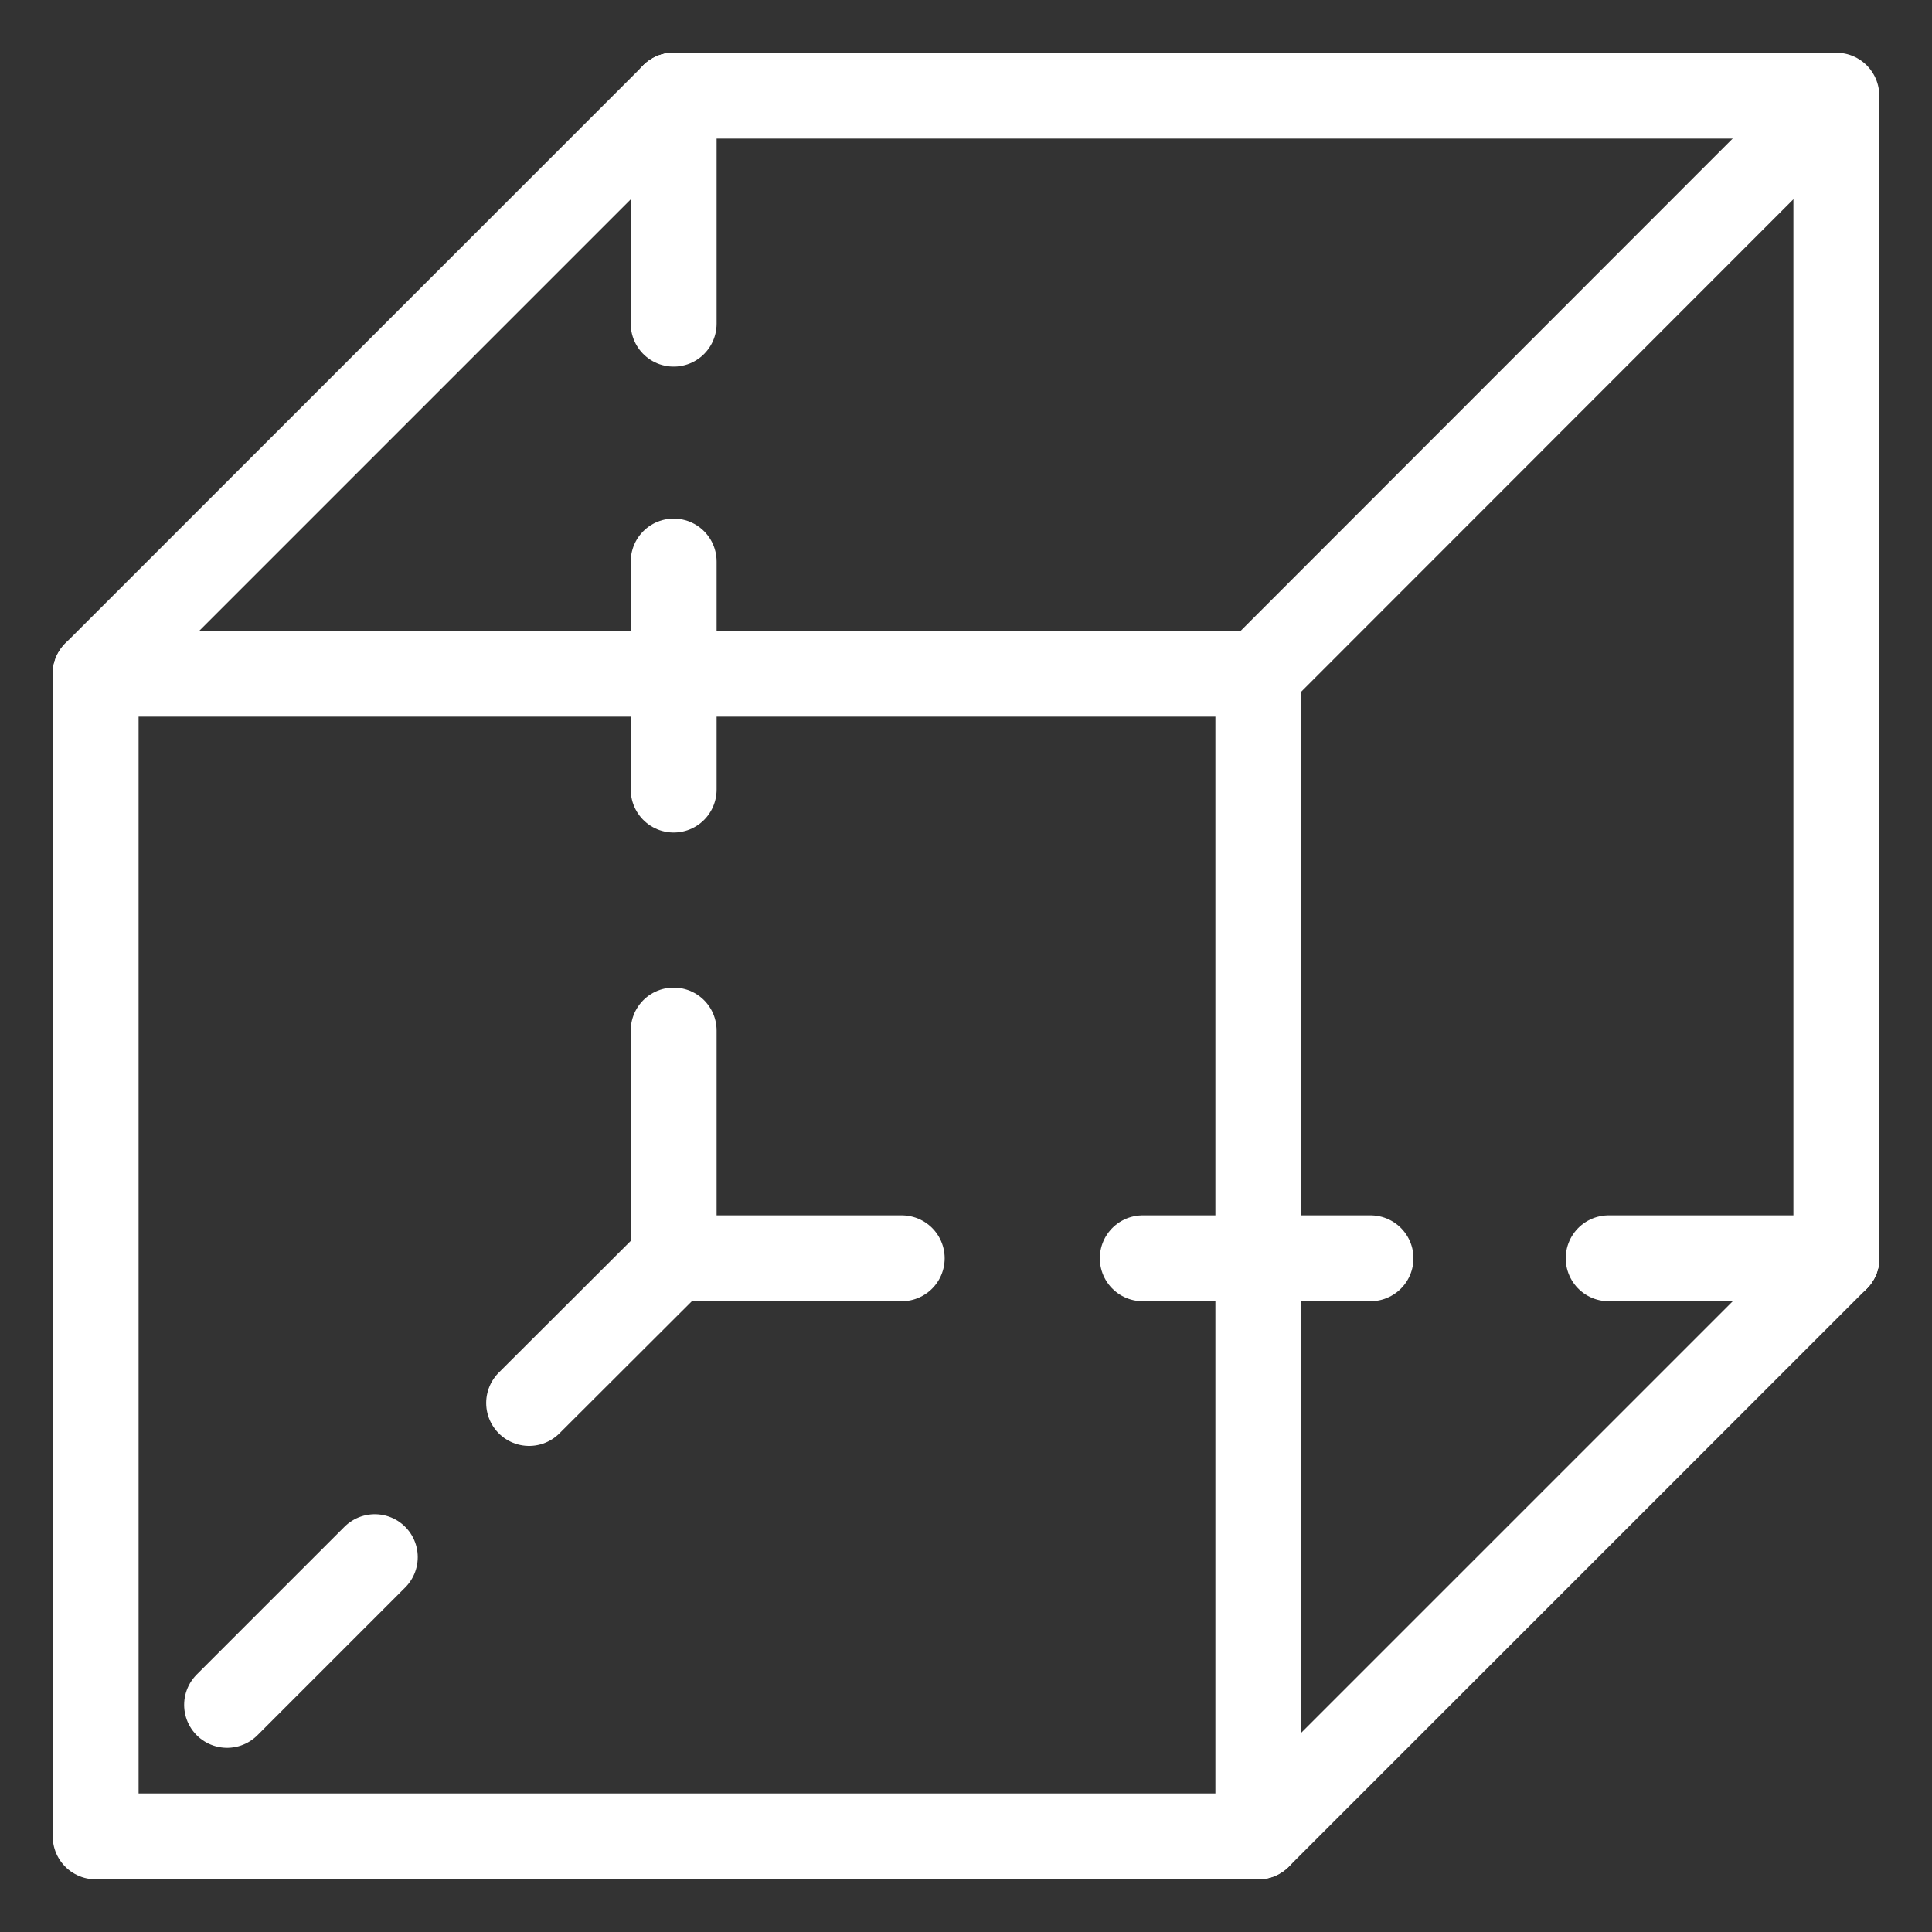
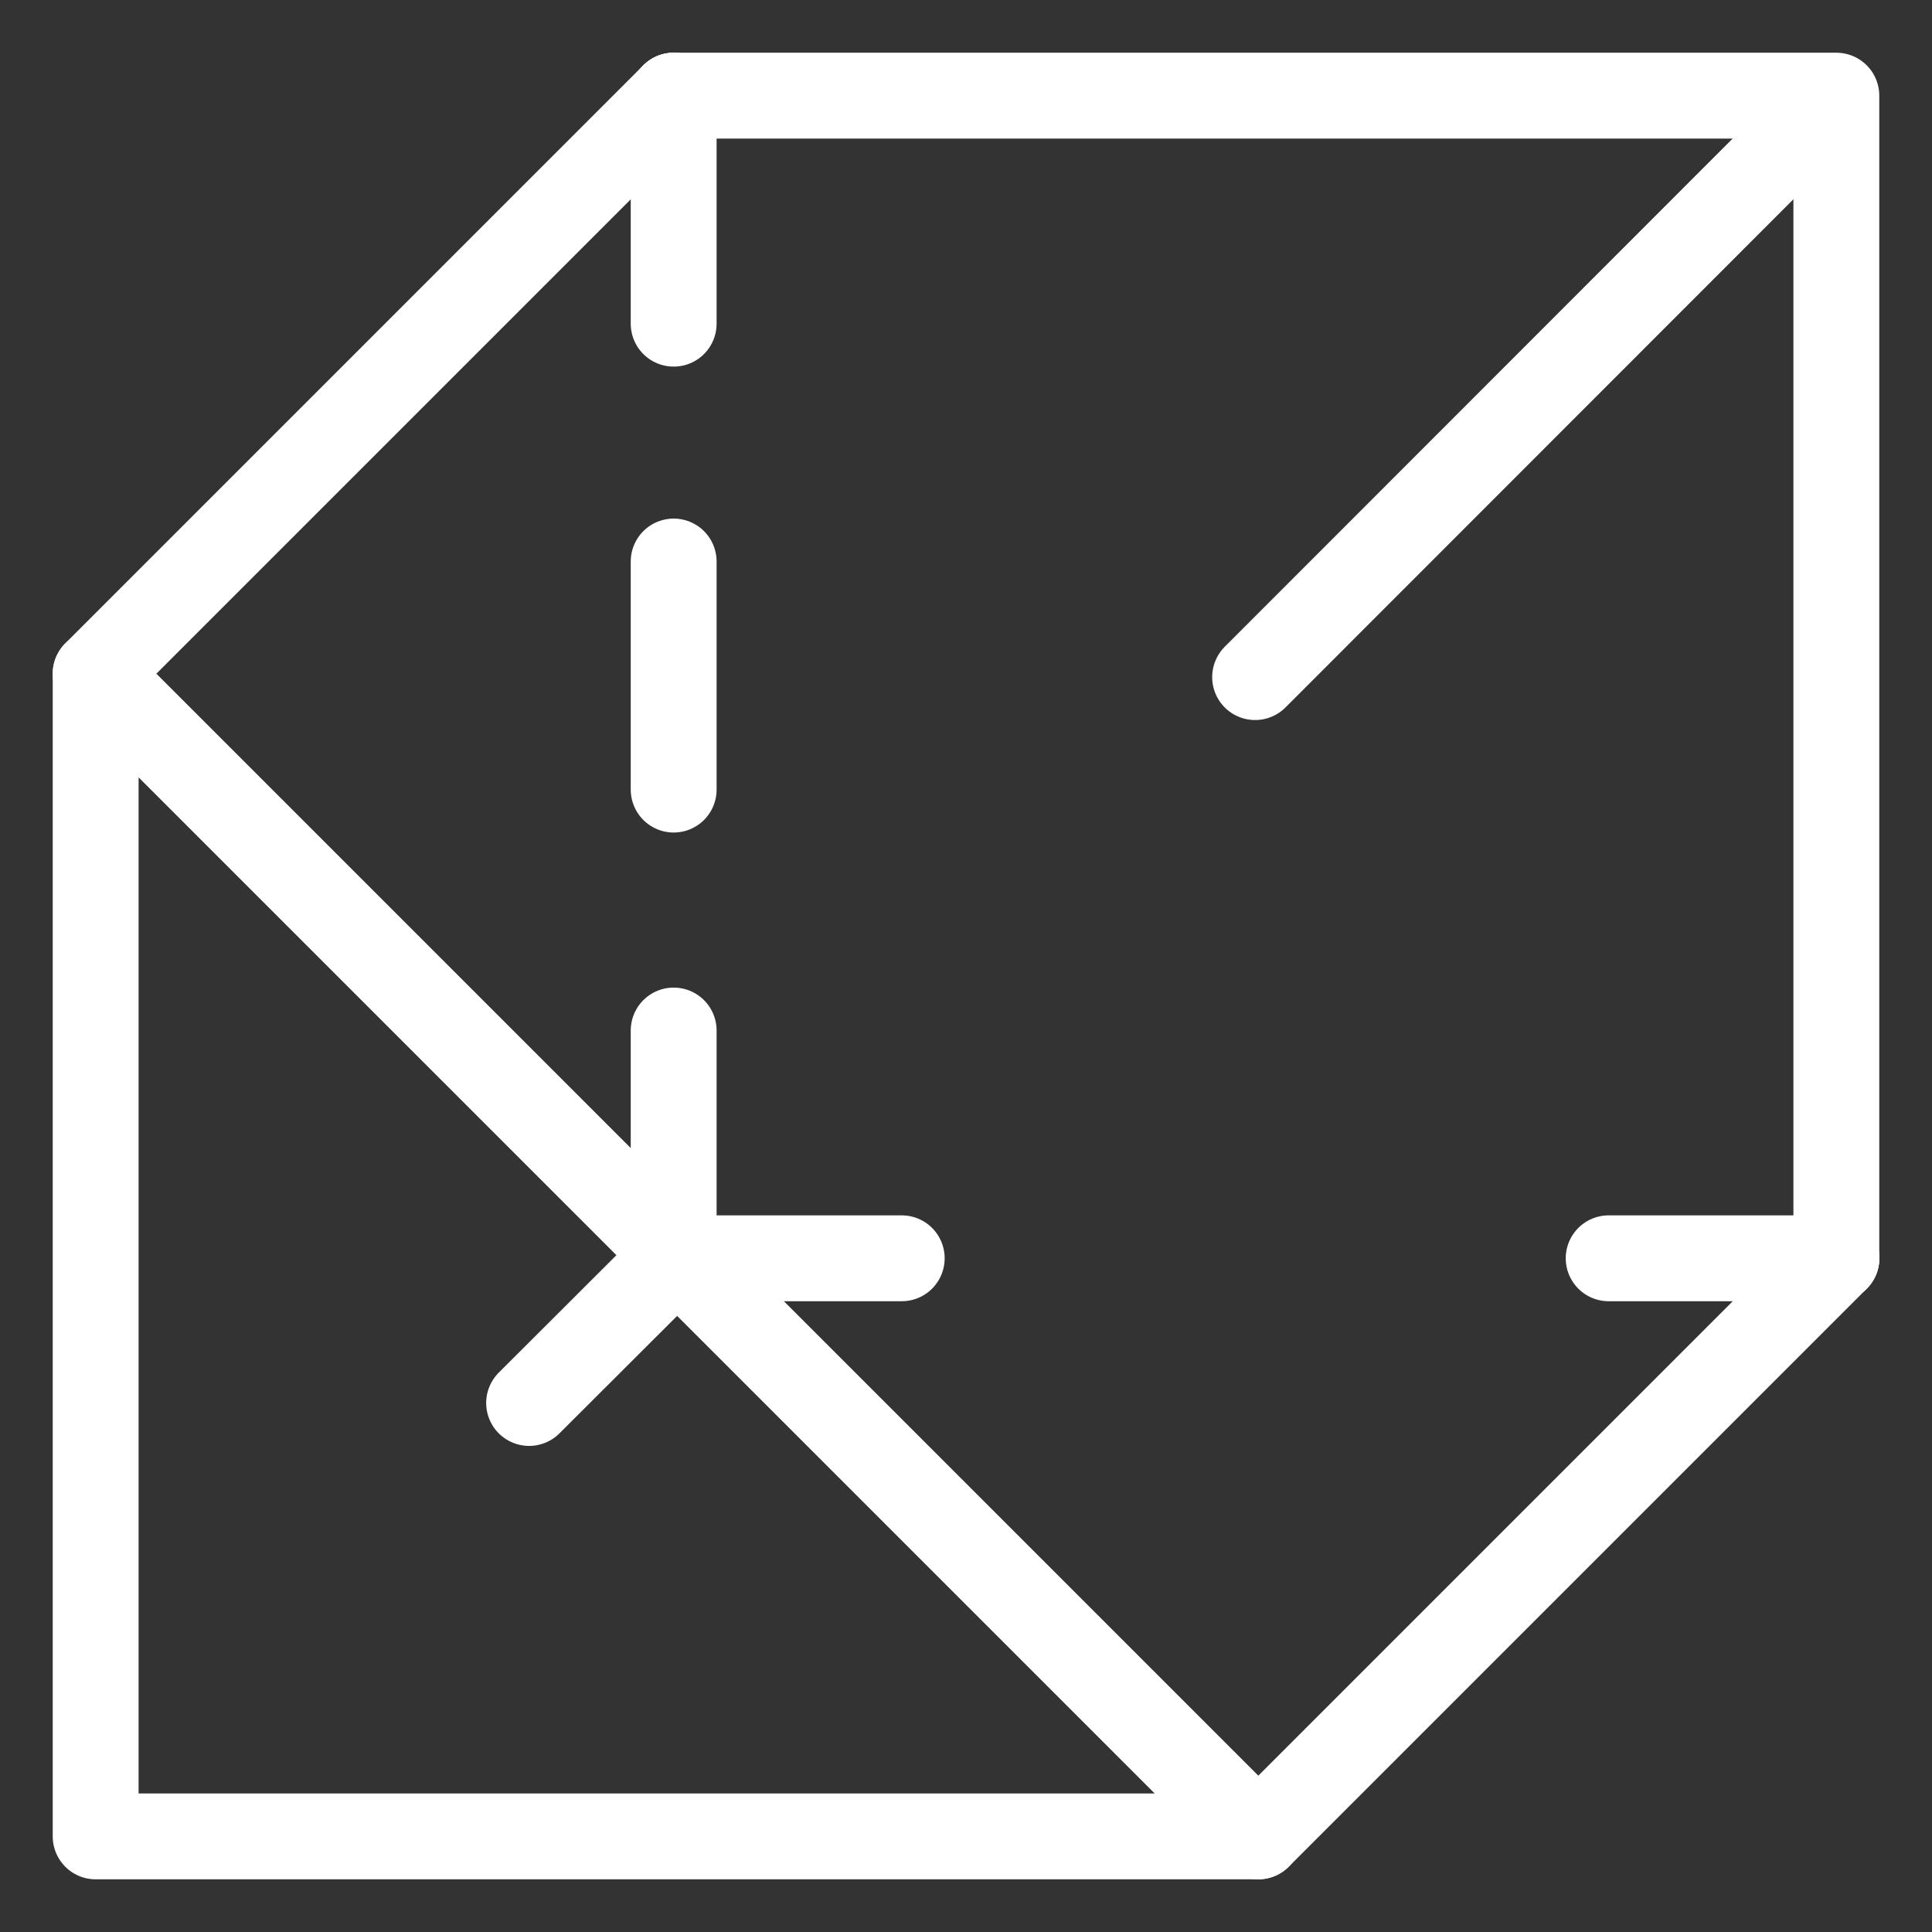
<svg xmlns="http://www.w3.org/2000/svg" width="45" height="45" viewBox="0 0 45 45" fill="none">
  <rect x="0" y="0" width="45" height="45" fill="#333333" stroke="none" />
  <path d="M15.691 2.228H42.772V29.308" stroke="white" stroke-width="2" stroke-linecap="round" stroke-linejoin="round" />
-   <path d="M2.228 42.773H29.309L29.309 15.692L2.228 15.692L2.228 42.773Z" stroke="white" stroke-width="2" stroke-linecap="round" stroke-linejoin="round" />
+   <path d="M2.228 42.773H29.309L2.228 15.692L2.228 42.773Z" stroke="white" stroke-width="2" stroke-linecap="round" stroke-linejoin="round" />
  <path d="M2.227 15.693L15.692 2.228" stroke="white" stroke-width="2" stroke-linecap="round" stroke-linejoin="round" />
  <path d="M29.309 42.773L42.774 29.308" stroke="white" stroke-width="2" stroke-linecap="round" stroke-linejoin="round" />
  <path d="M29.234 15.771L42.692 2.306" stroke="white" stroke-width="2" stroke-linecap="round" stroke-linejoin="round" />
-   <path d="M31.922 29.308H26.617" stroke="white" stroke-width="2" stroke-linecap="round" stroke-linejoin="round" />
  <path d="M21.003 29.308H15.691" stroke="white" stroke-width="2" stroke-linecap="round" stroke-linejoin="round" />
  <path d="M42.773 29.308H37.469" stroke="white" stroke-width="2" stroke-linecap="round" stroke-linejoin="round" />
  <path d="M15.691 13.079V18.391" stroke="white" stroke-width="2" stroke-linecap="round" stroke-linejoin="round" />
  <path d="M15.691 24.003V29.308" stroke="white" stroke-width="2" stroke-linecap="round" stroke-linejoin="round" />
  <path d="M15.691 2.228V7.539" stroke="white" stroke-width="2" stroke-linecap="round" stroke-linejoin="round" />
-   <path d="M8.73 36.269L5.289 39.71" stroke="white" stroke-width="2" stroke-linecap="round" stroke-linejoin="round" />
  <path d="M15.773 29.236L12.324 32.678" stroke="white" stroke-width="2" stroke-linecap="round" stroke-linejoin="round" />
</svg>